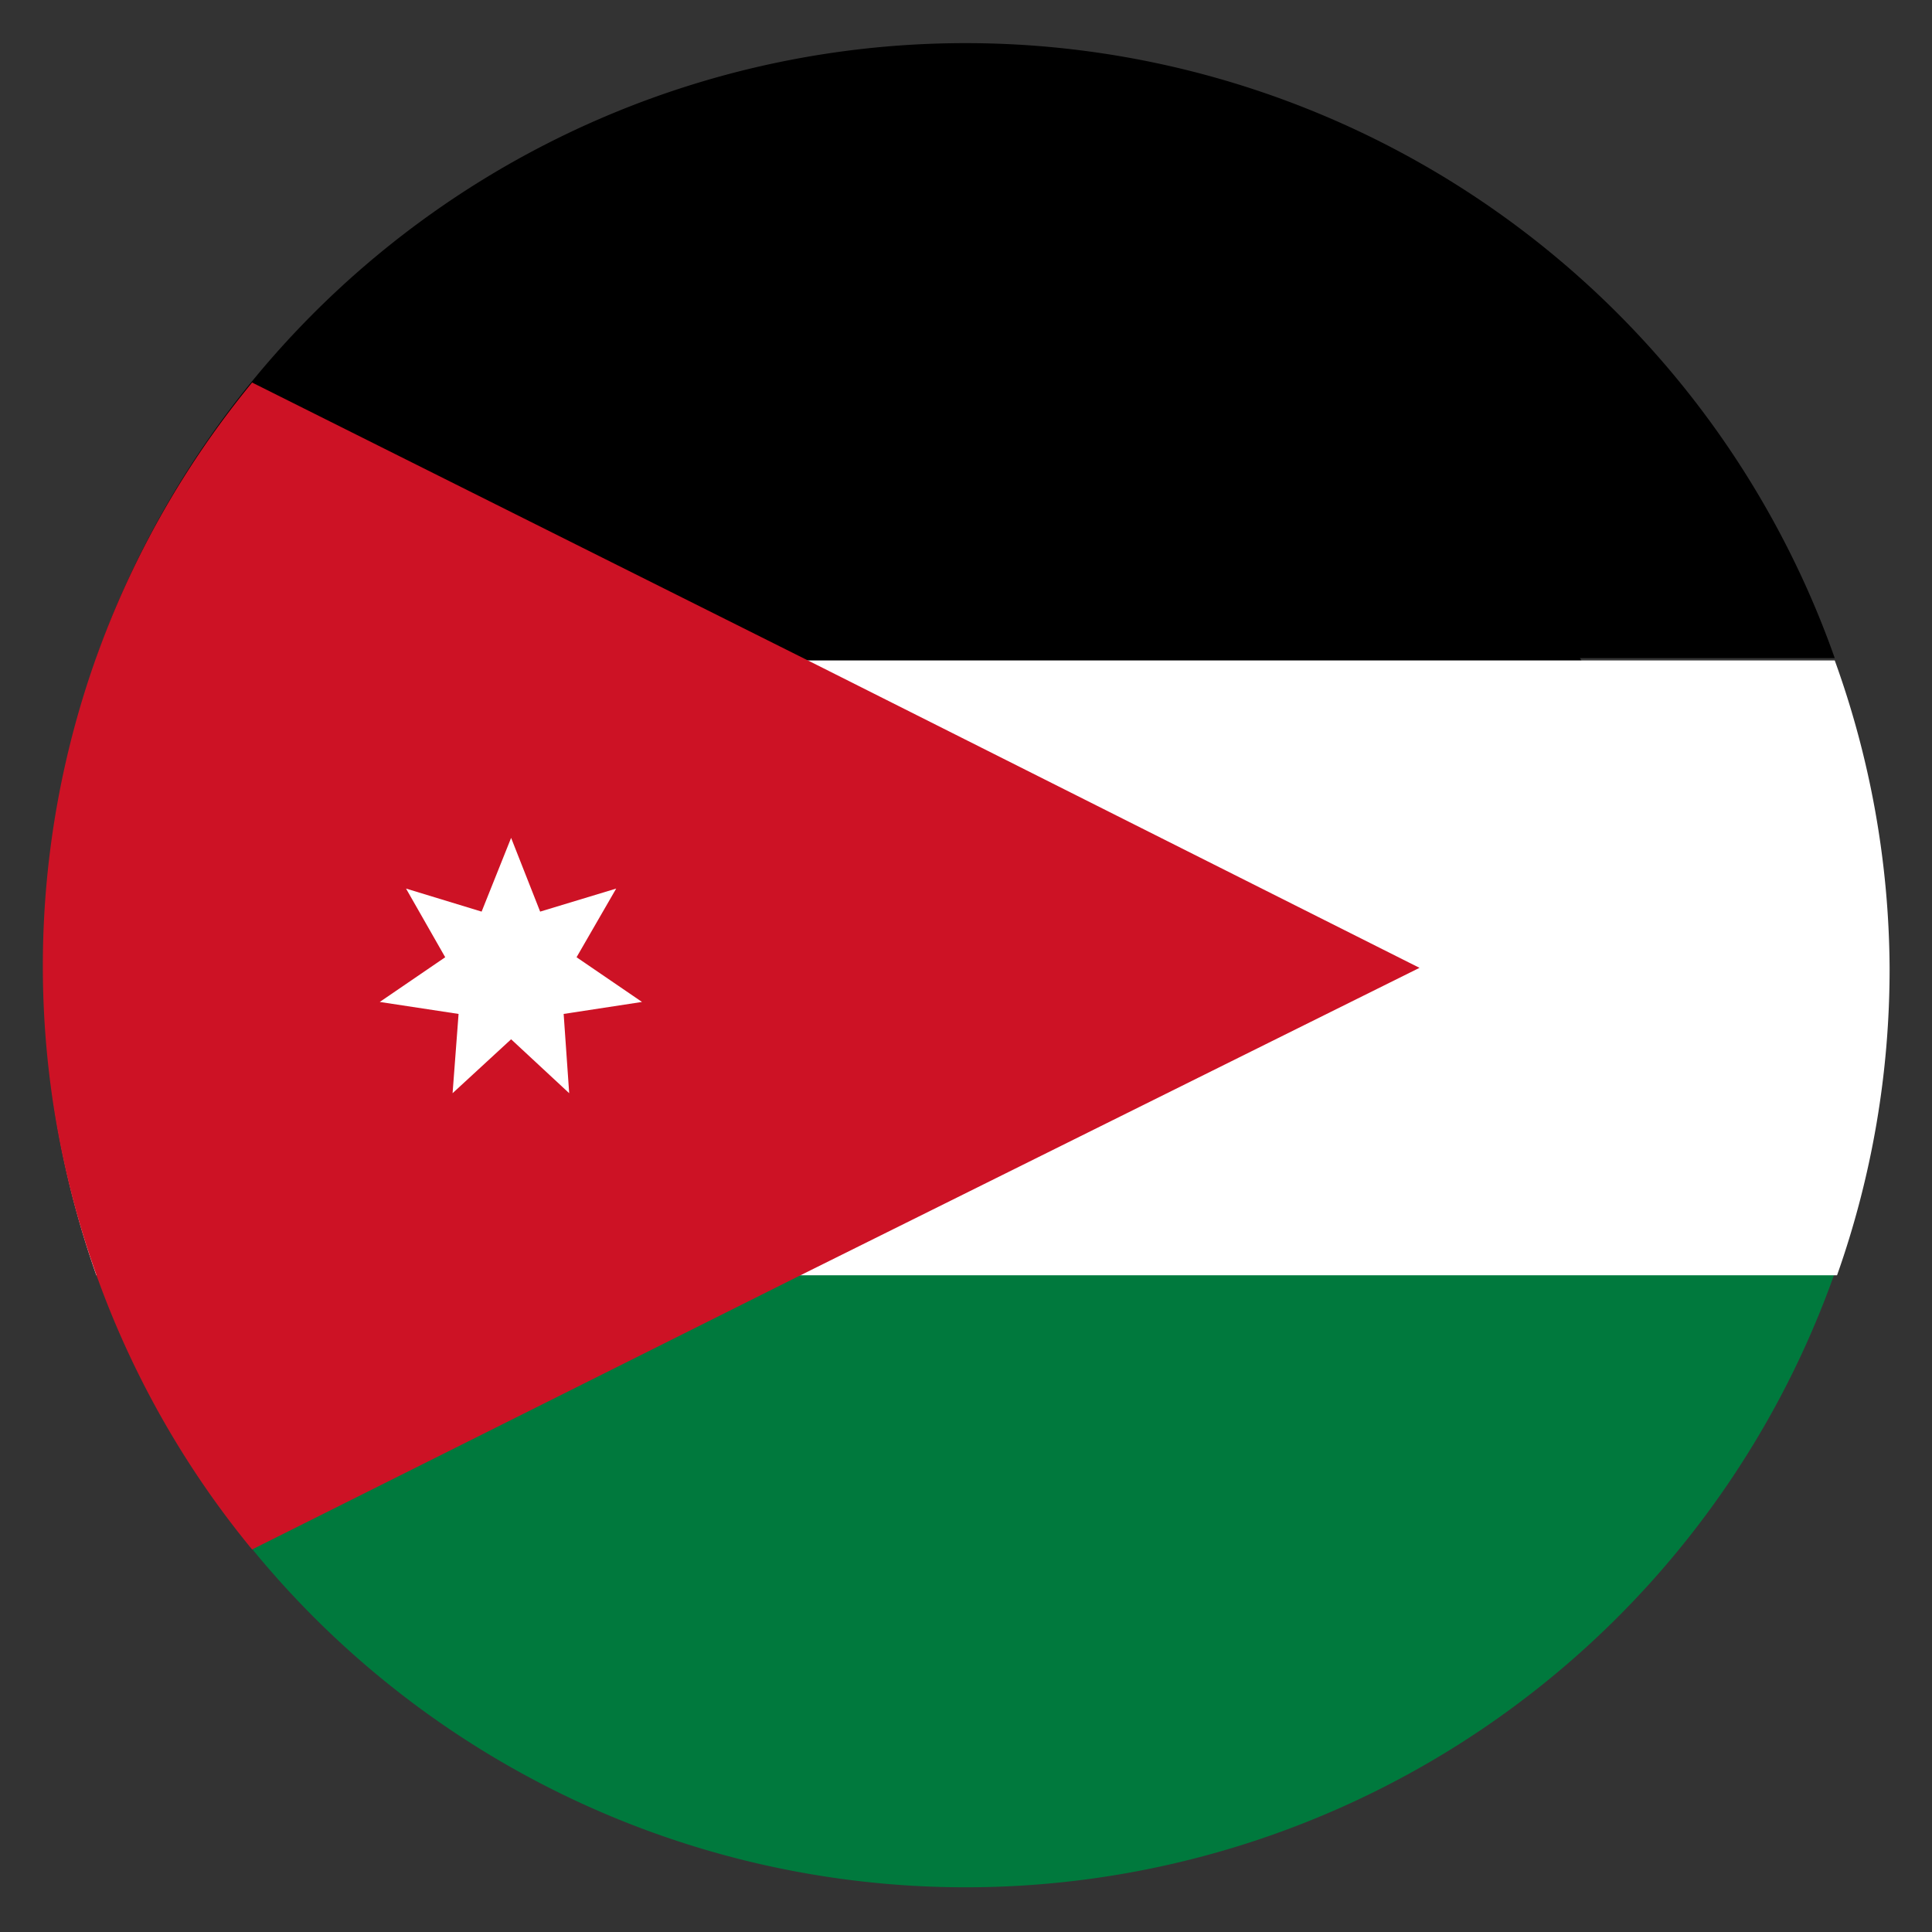
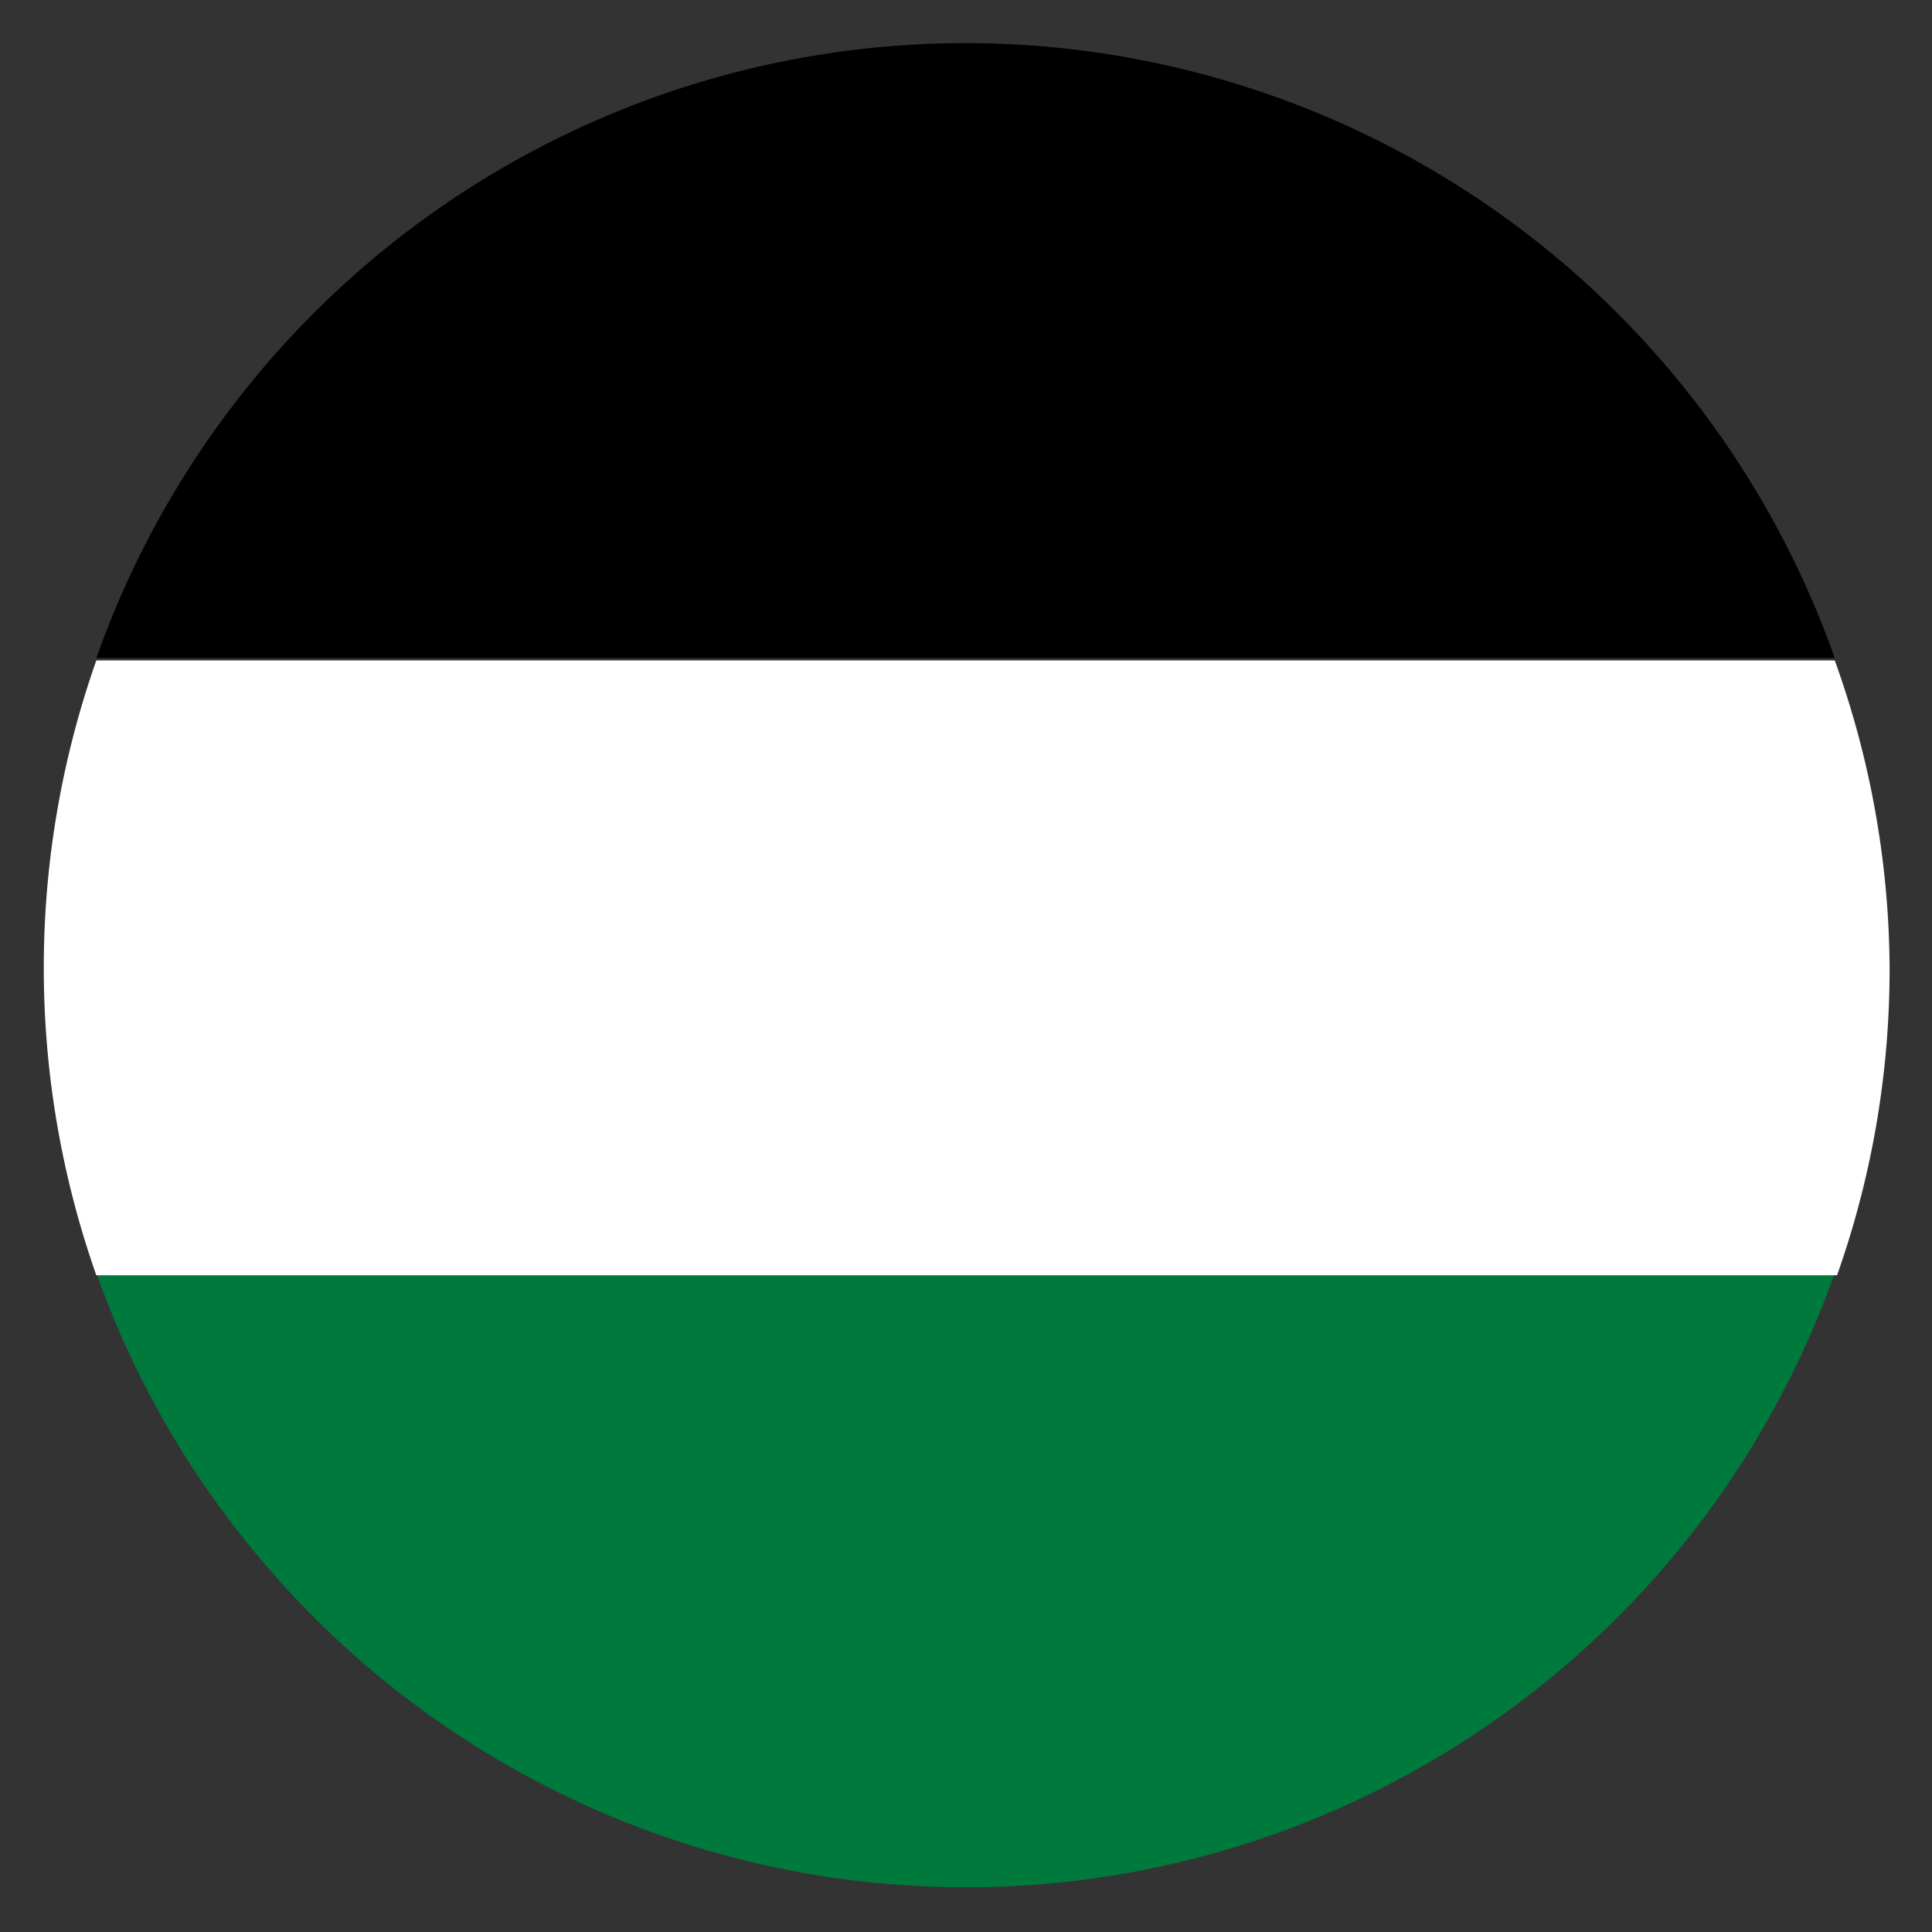
<svg xmlns="http://www.w3.org/2000/svg" id="Layer_1" data-name="Layer 1" viewBox="0 0 41.92 41.92">
  <rect x="0" y="0" width="41.92" height="41.92" fill="#333333" stroke="none" />
  <defs>
    <style>.cls-1{fill:#00793d;}.cls-2{fill:#fff;}.cls-3{fill:#cd1225;}.cls-4{fill:none;}</style>
  </defs>
-   <path d="M31.42,10.59c6.5,6.5,7.06,16.49,1.26,22.29S16.89,38.11,10.4,31.62,3.34,15.13,9.14,9.33,24.93,4.1,31.42,10.59Z" />
  <path class="cls-1" d="M39.81,27.62a20,20,0,0,1-34.33,6,19.8,19.8,0,0,1-3.39-6Z" />
  <path class="cls-2" d="M41,21a19.92,19.92,0,0,1-1.14,6.67H2.09a20.08,20.08,0,0,1,0-13.34H39.81A19.92,19.92,0,0,1,41,21Z" />
  <path d="M39.81,14.28H2.09a20,20,0,0,1,37.72,0Z" />
-   <path class="cls-3" d="M30.8,21,17.47,27.62l-12,6a19.92,19.92,0,0,1,0-25.32l12,6Z" />
  <polygon class="cls-2" points="11.09 18.18 11.72 19.78 13.37 19.28 12.51 20.77 13.93 21.74 12.23 22 12.35 23.72 11.09 22.55 9.82 23.72 9.95 22 8.24 21.74 9.66 20.77 8.81 19.28 10.45 19.78 11.09 18.18" />
-   <circle class="cls-4" cx="20.96" cy="20.96" r="20.83" />
</svg>